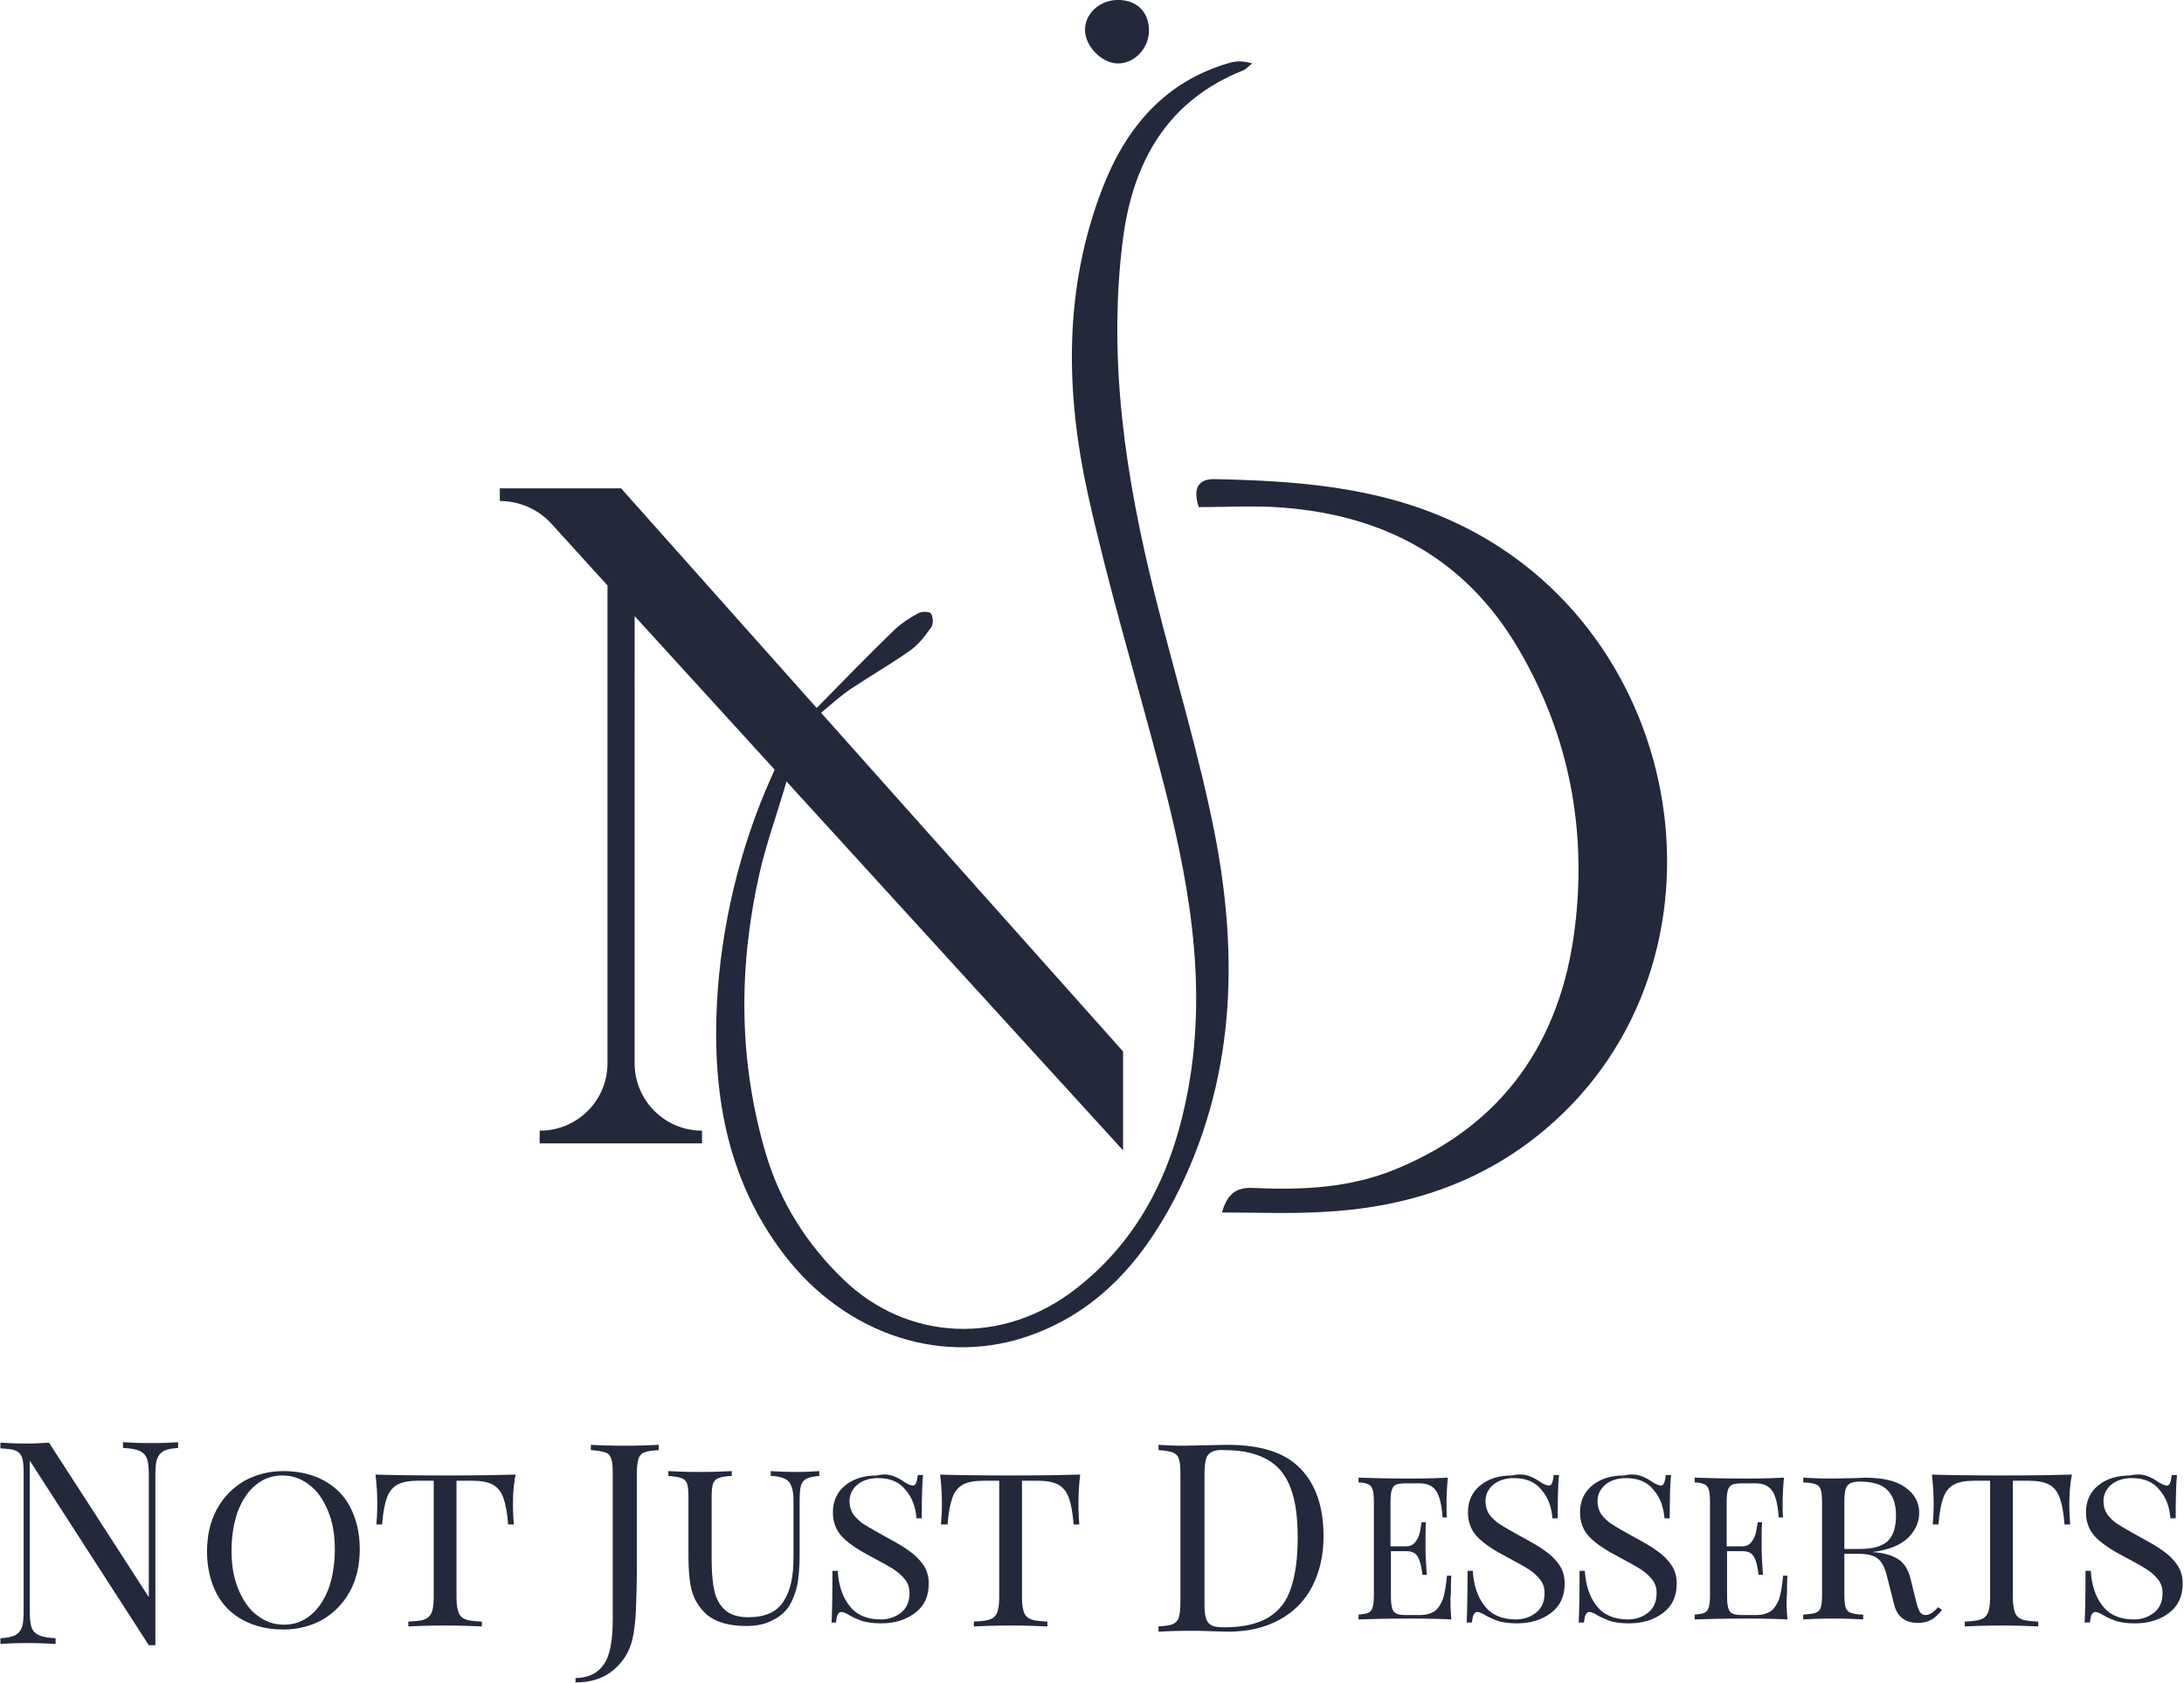
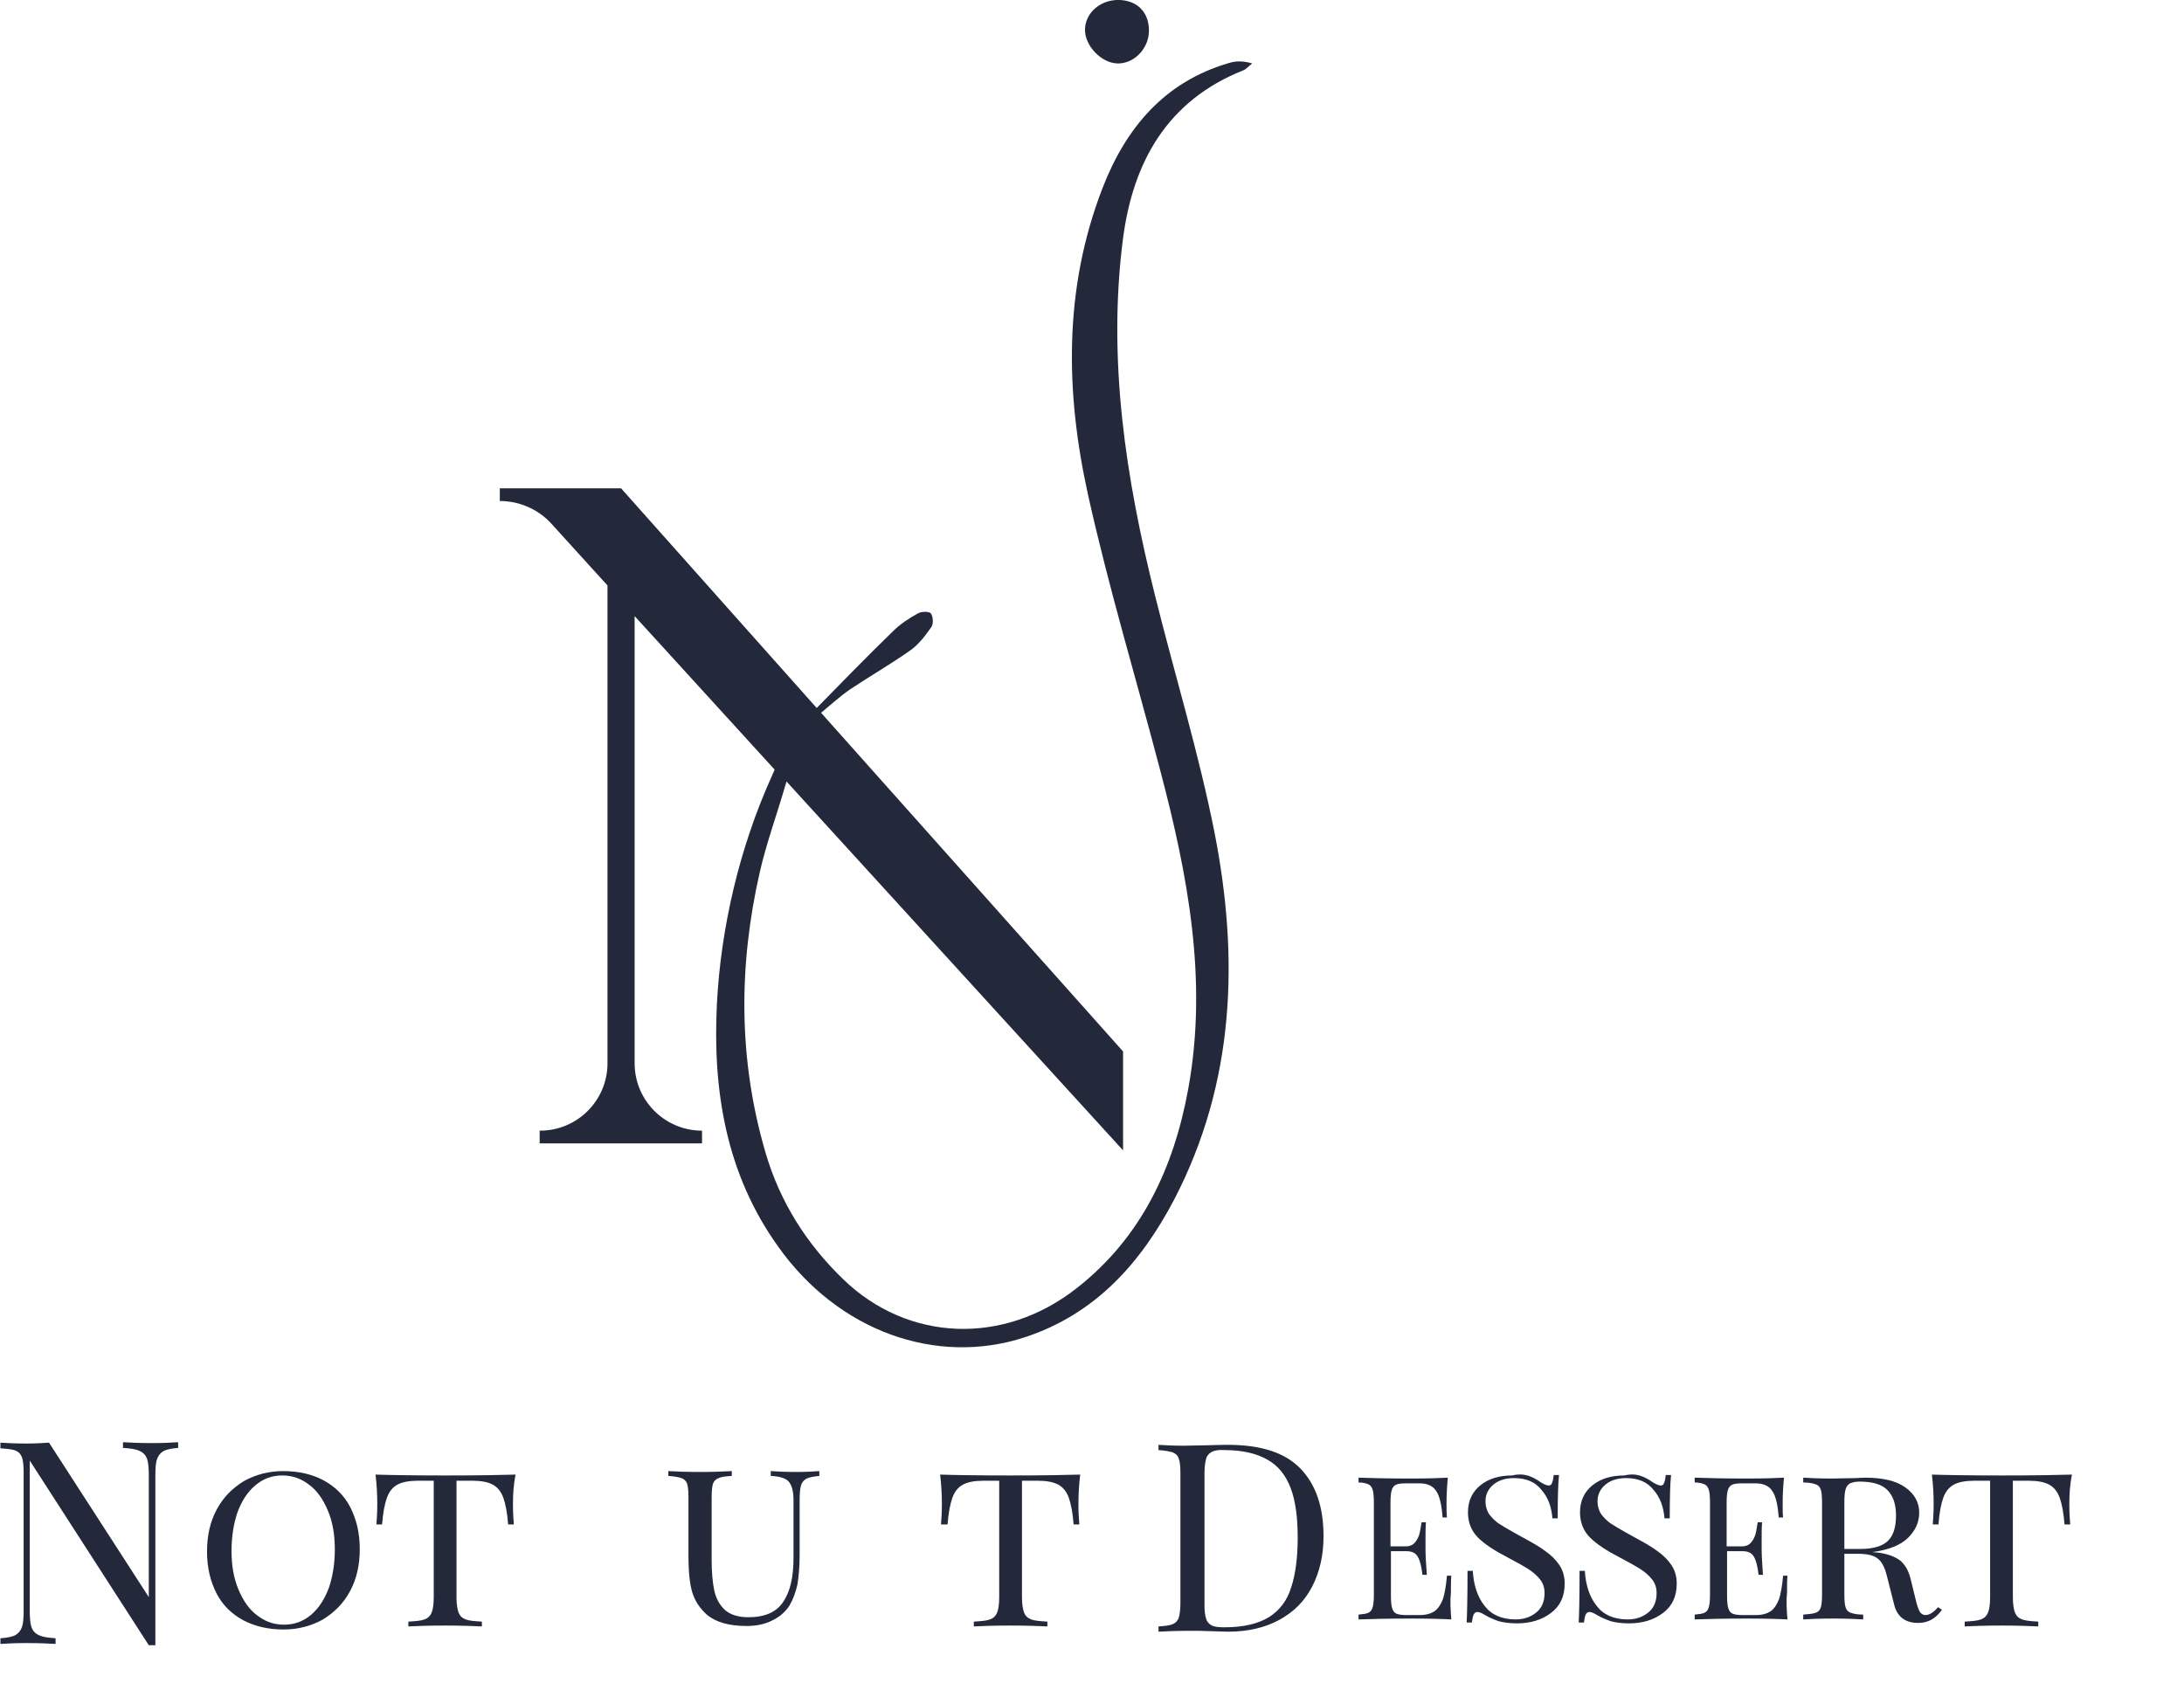
<svg xmlns="http://www.w3.org/2000/svg" version="1.1" id="Layer_1" x="0px" y="0px" viewBox="0 0 499 384.7" style="enable-background:new 0 0 499 384.7;" xml:space="preserve">
  <style type="text/css">
	.st0{fill:#23283B;}
</style>
  <g>
    <g>
      <path class="st0" d="M277.5,190.3c-3.6-18.2-9.1-36.1-13.6-54.2c-6.7-26.8-10.9-54-7.3-81.7c2.3-17.4,10.1-31.4,27.4-38.3    c0.8-0.3,1.4-1.1,2.1-1.6c-2-0.6-3.7-0.6-5.3-0.1c-14.8,4.3-23.6,14.9-28.9,28.6c-8.9,23-8.5,46.6-3.3,70.1    c4.7,21.2,11,42,16.5,63c6.3,23.9,10.9,47.9,6.4,72.7c-3.3,18.1-10.7,34-25.5,45.6c-16.8,13.2-38.6,12.2-53.3-2    c-8.4-8.1-14.5-17.7-17.8-29c-6.2-21.2-6.2-42.6-1.3-64.1c1.5-6.6,3.9-13.1,6.1-20.7l76.9,84.3v-22.6l-69-77.4    c2.4-2,4.5-3.9,6.7-5.4c4.5-3,9.2-5.7,13.6-8.8c2-1.4,3.5-3.4,4.9-5.4c0.5-0.7,0.4-2.4-0.1-3.1c-0.4-0.5-2.2-0.5-3,0    c-2,1.1-4,2.4-5.6,4c-5.9,5.7-11.6,11.6-17.5,17.6l-44.7-50.2h-27.7v2.9c4.5,0,8.8,1.9,11.8,5.2l12.8,14.1v80.1v29.1    c0,8.5-6.9,15.4-15.4,15.4h-0.1v2.9h37.1v-2.9c-8.5,0-15.4-6.9-15.4-15.4V140.8l32,35.1c-0.3,0.7-0.6,1.3-0.8,1.8    c-7.2,16-11.5,34.2-12.4,51.7c-1,19.9,2.1,38.9,14,55.5c13.6,19.2,36,27.4,56.4,20.7c16.1-5.3,26.5-17,34.1-31.5    C282.2,247.3,283.1,218.9,277.5,190.3z" />
-       <path class="st0" d="M331.8,119.1c-17.3-7.9-35.6-9.2-54.2-9.6c-3.9-0.1-5.1,2.2-3.7,6.4c6.4,0,12.8-0.4,19.1,0.1    c23.4,1.8,41.9,11.7,54,32.4c11.6,19.8,15.6,41.4,12.8,63.8c-3.2,25.7-16.3,44.9-40.9,55c-10.4,4.3-21.3,4.8-32.4,4.3    c-3.6-0.2-6,0.9-7.3,5.6c7.9,0,15.3,0.3,22.6-0.1c19.2-0.9,36.7-6.5,51.5-19.1C398.2,219.7,386.4,144,331.8,119.1z" />
      <path class="st0" d="M255.3,14.5c3.7,0.1,7-3.2,7.2-7.1c0.2-4.3-2.4-7.2-6.6-7.4c-4.3-0.2-7.9,2.8-8,6.7    C247.8,10.4,251.6,14.4,255.3,14.5z" />
    </g>
    <g>
      <path class="st0" d="M40.8,330.9c-1.5,0.1-2.6,0.3-3.4,0.7c-0.7,0.4-1.2,1-1.5,1.8c-0.3,0.8-0.4,2.1-0.4,3.7V376H34L6.8,333.8    v34.3c0,1.7,0.1,2.9,0.4,3.8c0.3,0.8,0.8,1.4,1.7,1.8c0.8,0.4,2.1,0.6,3.8,0.7v1.3c-1.6-0.1-3.8-0.2-6.6-0.2c-2.6,0-4.6,0.1-6,0.2    v-1.3c1.5-0.1,2.6-0.3,3.4-0.7c0.7-0.4,1.2-1,1.5-1.8c0.3-0.8,0.4-2.1,0.4-3.7v-31.6c0-1.6-0.1-2.8-0.4-3.6    c-0.3-0.7-0.7-1.2-1.5-1.5c-0.7-0.3-1.9-0.4-3.4-0.5v-1.3c1.4,0.1,3.4,0.2,6,0.2c1.9,0,3.6-0.1,5.1-0.2L34,365v-27.8    c0-1.7-0.1-2.9-0.4-3.8c-0.3-0.8-0.8-1.4-1.7-1.8c-0.8-0.4-2.1-0.6-3.8-0.7v-1.3c1.6,0.1,3.8,0.2,6.6,0.2c2.6,0,4.6-0.1,6-0.2    V330.9z" />
      <path class="st0" d="M73.9,338.3c2.6,1.4,4.7,3.4,6.1,6.1c1.4,2.7,2.2,5.9,2.2,9.6c0,3.6-0.7,6.8-2.2,9.6    c-1.5,2.8-3.6,4.9-6.2,6.5c-2.7,1.5-5.7,2.3-9,2.3c-3.5,0-6.5-0.7-9.2-2.1c-2.6-1.4-4.7-3.4-6.1-6.1c-1.4-2.7-2.2-5.9-2.2-9.6    c0-3.6,0.7-6.8,2.2-9.6c1.5-2.8,3.6-4.9,6.2-6.5c2.7-1.5,5.7-2.3,9-2.3C68.2,336.2,71.3,336.9,73.9,338.3z M58.4,339.4    c-1.8,1.5-3.1,3.5-4.1,6.1c-0.9,2.6-1.4,5.6-1.4,8.9c0,3.4,0.5,6.3,1.6,8.9c1.1,2.6,2.5,4.6,4.3,5.9c1.8,1.4,3.8,2.1,6.1,2.1    c2.3,0,4.3-0.7,6.1-2.2c1.8-1.5,3.1-3.5,4.1-6.1c0.9-2.6,1.4-5.6,1.4-8.9c0-3.4-0.5-6.3-1.6-8.9c-1.1-2.6-2.5-4.6-4.3-5.9    c-1.8-1.4-3.8-2.1-6.1-2.1C62.2,337.2,60.2,337.9,58.4,339.4z" />
      <path class="st0" d="M117.2,343.7c0,2,0.1,3.5,0.2,4.7h-1.3c-0.2-2.7-0.6-4.7-1.1-6.1c-0.5-1.4-1.3-2.4-2.4-3    c-1.1-0.6-2.7-0.9-4.7-0.9h-3.6v26.7c0,1.6,0.2,2.7,0.5,3.5c0.3,0.7,0.8,1.2,1.6,1.5c0.8,0.3,2,0.4,3.7,0.5v1.1    c-2-0.1-4.8-0.2-8.4-0.2c-3.8,0-6.6,0.1-8.4,0.2v-1.1c1.7-0.1,2.9-0.2,3.7-0.5c0.8-0.3,1.3-0.8,1.6-1.5c0.3-0.7,0.5-1.9,0.5-3.5    v-26.7h-3.6c-2,0-3.6,0.3-4.7,0.9c-1.1,0.6-1.9,1.6-2.4,3c-0.5,1.4-0.9,3.4-1.1,6.1h-1.3c0.1-1.2,0.2-2.8,0.2-4.7    c0-2-0.1-4.2-0.4-6.7c3.1,0.1,8.5,0.2,16,0.2c7.5,0,12.8-0.1,16-0.2C117.3,339.5,117.2,341.7,117.2,343.7z" />
      <path class="st0" d="M246.4,343.7c0,2,0.1,3.5,0.2,4.7h-1.3c-0.2-2.7-0.6-4.7-1.1-6.1c-0.5-1.4-1.3-2.4-2.4-3    c-1.1-0.6-2.7-0.9-4.7-0.9h-3.6v26.7c0,1.6,0.2,2.7,0.5,3.5c0.3,0.7,0.8,1.2,1.6,1.5c0.8,0.3,2,0.4,3.7,0.5v1.1    c-2-0.1-4.8-0.2-8.4-0.2c-3.8,0-6.6,0.1-8.4,0.2v-1.1c1.7-0.1,2.9-0.2,3.7-0.5c0.8-0.3,1.3-0.8,1.6-1.5c0.3-0.7,0.5-1.9,0.5-3.5    v-26.7h-3.6c-2,0-3.6,0.3-4.7,0.9c-1.1,0.6-1.9,1.6-2.4,3c-0.5,1.4-0.9,3.4-1.1,6.1H215c0.1-1.2,0.2-2.8,0.2-4.7    c0-2-0.1-4.2-0.4-6.7c3.1,0.1,8.5,0.2,16,0.2c7.5,0,12.8-0.1,16-0.2C246.5,339.5,246.4,341.7,246.4,343.7z" />
      <path class="st0" d="M472.8,343.7c0,2,0.1,3.5,0.2,4.7h-1.3c-0.2-2.7-0.6-4.7-1.1-6.1c-0.5-1.4-1.3-2.4-2.4-3    c-1.1-0.6-2.7-0.9-4.7-0.9h-3.6v26.7c0,1.6,0.2,2.7,0.5,3.5c0.3,0.7,0.8,1.2,1.6,1.5c0.8,0.3,2,0.4,3.7,0.5v1.1    c-2-0.1-4.8-0.2-8.4-0.2c-3.8,0-6.6,0.1-8.4,0.2v-1.1c1.7-0.1,2.9-0.2,3.7-0.5c0.8-0.3,1.3-0.8,1.6-1.5c0.3-0.7,0.5-1.9,0.5-3.5    v-26.7h-3.6c-2,0-3.6,0.3-4.7,0.9c-1.1,0.6-1.9,1.6-2.4,3c-0.5,1.4-0.9,3.4-1.1,6.1h-1.3c0.1-1.2,0.2-2.8,0.2-4.7    c0-2-0.1-4.2-0.4-6.7c3.1,0.1,8.5,0.2,16,0.2c7.5,0,12.8-0.1,16-0.2C472.9,339.5,472.8,341.7,472.8,343.7z" />
-       <path class="st0" d="M131.7,383.5c2.8-0.1,4.9-1.1,6.3-3.2c1.4-2,2-5.4,2-10.3v-33.4c0-1.5-0.1-2.7-0.4-3.3    c-0.2-0.7-0.7-1.2-1.4-1.4c-0.7-0.2-1.7-0.4-3.2-0.5v-1.2c1.7,0.1,4.3,0.2,7.7,0.2c3.3,0,5.9-0.1,7.8-0.2v1.2    c-1.5,0.1-2.5,0.2-3.2,0.5c-0.7,0.2-1.1,0.7-1.4,1.4c-0.2,0.7-0.4,1.8-0.4,3.3v22.2c0,3.4-0.1,6.5-0.2,9.1    c-0.1,2.7-0.4,4.9-0.8,6.7c-0.7,3-2.2,5.3-4.5,7.2c-2.2,1.8-5.1,2.7-8.5,2.7V383.5z" />
      <path class="st0" d="M187.3,337.3c-1.3,0.1-2.3,0.3-3,0.6c-0.6,0.3-1.1,0.9-1.3,1.6s-0.3,1.8-0.3,3.3v12.6c0,2.6-0.2,4.8-0.5,6.7    c-0.4,1.8-1,3.4-1.8,4.8c-0.9,1.4-2.2,2.6-3.9,3.4c-1.7,0.9-3.7,1.3-5.9,1.3c-3.9,0-6.9-0.8-9-2.5c-1.7-1.5-2.8-3.2-3.4-5.1    c-0.6-1.9-0.9-4.7-0.9-8.5v-13.3c0-1.4-0.1-2.5-0.3-3.1c-0.2-0.6-0.7-1.1-1.3-1.3c-0.6-0.2-1.6-0.4-3-0.5v-1.1    c1.6,0.1,4,0.2,7.3,0.2c3,0,5.4-0.1,7.2-0.2v1.1c-1.4,0.1-2.4,0.2-3,0.5c-0.6,0.2-1.1,0.7-1.3,1.3c-0.2,0.6-0.3,1.7-0.3,3.1v14.3    c0,2.8,0.2,5.1,0.6,7c0.4,1.8,1.2,3.3,2.4,4.4c1.2,1.1,3,1.7,5.4,1.7c3.8,0,6.5-1.2,8-3.6c1.6-2.4,2.3-5.7,2.3-10v-13.2    c0-2-0.4-3.4-1.1-4.2c-0.7-0.8-2.1-1.2-4.1-1.3v-1.1c1.4,0.1,3.3,0.2,5.8,0.2c2.3,0,4-0.1,5.3-0.2V337.3z" />
-       <path class="st0" d="M204,337.3c0.9,0.3,1.8,0.8,2.8,1.5c0.8,0.5,1.4,0.7,1.8,0.7c0.3,0,0.6-0.2,0.7-0.6c0.2-0.4,0.3-1,0.4-1.8    h1.2c-0.2,1.9-0.3,5.1-0.3,9.9h-1.2c-0.2-2.6-1-4.8-2.5-6.5c-1.4-1.8-3.5-2.7-6.3-2.7c-1.9,0-3.5,0.5-4.7,1.5    c-1.2,1-1.8,2.3-1.8,3.8c0,1.1,0.3,2.1,0.8,2.9c0.6,0.8,1.3,1.5,2.1,2.1c0.9,0.6,2.1,1.3,3.7,2.2l1.8,1c2.2,1.2,4,2.2,5.3,3.2    c1.3,0.9,2.4,2,3.2,3.2c0.8,1.2,1.2,2.6,1.2,4.2c0,2.9-1,5.1-3.1,6.7c-2.1,1.6-4.7,2.4-7.8,2.4c-1.7,0-3.1-0.2-4.2-0.5    c-1.1-0.4-2.1-0.8-3.1-1.4c-0.8-0.5-1.4-0.7-1.8-0.7c-0.3,0-0.6,0.2-0.8,0.6c-0.2,0.4-0.3,1-0.4,1.8H190c0.1-1.7,0.2-5.7,0.2-11.8    h1.2c0.2,3.3,1.1,6,2.7,8c1.5,2,3.9,3.1,7.1,3.1c1.8,0,3.3-0.5,4.6-1.5c1.3-1,2-2.5,2-4.5c0-1.2-0.3-2.2-1-3.1    c-0.7-0.9-1.6-1.7-2.7-2.4c-1.1-0.7-2.7-1.6-4.8-2.7c-2.9-1.5-5.2-3-6.7-4.5c-1.5-1.5-2.3-3.4-2.3-5.8c0-2.6,1-4.7,2.9-6.2    c1.9-1.5,4.3-2.2,7.2-2.2C201.9,336.8,203.1,337,204,337.3z" />
      <path class="st0" d="M349.3,337.3c0.9,0.3,1.8,0.8,2.8,1.5c0.8,0.5,1.4,0.7,1.8,0.7c0.3,0,0.6-0.2,0.7-0.6c0.2-0.4,0.3-1,0.4-1.8    h1.2c-0.2,1.9-0.3,5.1-0.3,9.9h-1.2c-0.2-2.6-1-4.8-2.5-6.5c-1.4-1.8-3.5-2.7-6.3-2.7c-1.9,0-3.5,0.5-4.7,1.5    c-1.2,1-1.8,2.3-1.8,3.8c0,1.1,0.3,2.1,0.8,2.9c0.6,0.8,1.3,1.5,2.1,2.1c0.9,0.6,2.1,1.3,3.7,2.2l1.8,1c2.2,1.2,4,2.2,5.3,3.2    c1.3,0.9,2.4,2,3.2,3.2c0.8,1.2,1.2,2.6,1.2,4.2c0,2.9-1,5.1-3.1,6.7c-2.1,1.6-4.7,2.4-7.8,2.4c-1.7,0-3.1-0.2-4.2-0.5    c-1.1-0.4-2.1-0.8-3.1-1.4c-0.8-0.5-1.4-0.7-1.8-0.7c-0.3,0-0.6,0.2-0.8,0.6c-0.2,0.4-0.3,1-0.4,1.8h-1.2    c0.1-1.7,0.2-5.7,0.2-11.8h1.2c0.2,3.3,1.1,6,2.7,8c1.5,2,3.9,3.1,7.1,3.1c1.8,0,3.3-0.5,4.6-1.5c1.3-1,2-2.5,2-4.5    c0-1.2-0.3-2.2-1-3.1c-0.7-0.9-1.6-1.7-2.7-2.4c-1.1-0.7-2.7-1.6-4.8-2.7c-2.9-1.5-5.2-3-6.7-4.5c-1.5-1.5-2.3-3.4-2.3-5.8    c0-2.6,1-4.7,2.9-6.2c1.9-1.5,4.3-2.2,7.2-2.2C347.1,336.8,348.4,337,349.3,337.3z" />
      <path class="st0" d="M374.9,337.3c0.9,0.3,1.8,0.8,2.8,1.5c0.8,0.5,1.4,0.7,1.8,0.7c0.3,0,0.6-0.2,0.7-0.6c0.2-0.4,0.3-1,0.4-1.8    h1.2c-0.2,1.9-0.3,5.1-0.3,9.9h-1.2c-0.2-2.6-1-4.8-2.5-6.5c-1.4-1.8-3.5-2.7-6.3-2.7c-1.9,0-3.5,0.5-4.7,1.5    c-1.2,1-1.8,2.3-1.8,3.8c0,1.1,0.3,2.1,0.8,2.9c0.6,0.8,1.3,1.5,2.1,2.1c0.9,0.6,2.1,1.3,3.7,2.2l1.8,1c2.2,1.2,4,2.2,5.3,3.2    c1.3,0.9,2.4,2,3.2,3.2c0.8,1.2,1.2,2.6,1.2,4.2c0,2.9-1,5.1-3.1,6.7c-2.1,1.6-4.7,2.4-7.8,2.4c-1.7,0-3.1-0.2-4.2-0.5    c-1.1-0.4-2.1-0.8-3.1-1.4c-0.8-0.5-1.4-0.7-1.8-0.7c-0.3,0-0.6,0.2-0.8,0.6c-0.2,0.4-0.3,1-0.4,1.8h-1.2    c0.1-1.7,0.2-5.7,0.2-11.8h1.2c0.2,3.3,1.1,6,2.7,8c1.5,2,3.9,3.1,7.1,3.1c1.8,0,3.3-0.5,4.6-1.5c1.3-1,2-2.5,2-4.5    c0-1.2-0.3-2.2-1-3.1c-0.7-0.9-1.6-1.7-2.7-2.4c-1.1-0.7-2.7-1.6-4.8-2.7c-2.9-1.5-5.2-3-6.7-4.5c-1.5-1.5-2.3-3.4-2.3-5.8    c0-2.6,1-4.7,2.9-6.2c1.9-1.5,4.3-2.2,7.2-2.2C372.8,336.8,374,337,374.9,337.3z" />
-       <path class="st0" d="M490.5,337.3c0.9,0.3,1.8,0.8,2.8,1.5c0.8,0.5,1.4,0.7,1.8,0.7c0.3,0,0.6-0.2,0.7-0.6c0.2-0.4,0.3-1,0.4-1.8    h1.2c-0.2,1.9-0.3,5.1-0.3,9.9h-1.2c-0.2-2.6-1-4.8-2.5-6.5c-1.4-1.8-3.5-2.7-6.3-2.7c-1.9,0-3.5,0.5-4.7,1.5    c-1.2,1-1.8,2.3-1.8,3.8c0,1.1,0.3,2.1,0.8,2.9c0.6,0.8,1.3,1.5,2.1,2.1c0.9,0.6,2.1,1.3,3.7,2.2l1.8,1c2.2,1.2,4,2.2,5.3,3.2    c1.3,0.9,2.4,2,3.2,3.2c0.8,1.2,1.2,2.6,1.2,4.2c0,2.9-1,5.1-3.1,6.7c-2.1,1.6-4.7,2.4-7.8,2.4c-1.7,0-3.1-0.2-4.2-0.5    c-1.1-0.4-2.1-0.8-3.1-1.4c-0.8-0.5-1.4-0.7-1.8-0.7c-0.3,0-0.6,0.2-0.8,0.6c-0.2,0.4-0.3,1-0.4,1.8h-1.2    c0.1-1.7,0.2-5.7,0.2-11.8h1.2c0.2,3.3,1.1,6,2.7,8c1.5,2,3.9,3.1,7.1,3.1c1.8,0,3.3-0.5,4.6-1.5c1.3-1,2-2.5,2-4.5    c0-1.2-0.3-2.2-1-3.1c-0.7-0.9-1.6-1.7-2.7-2.4c-1.1-0.7-2.7-1.6-4.8-2.7c-2.9-1.5-5.2-3-6.7-4.5c-1.5-1.5-2.3-3.4-2.3-5.8    c0-2.6,1-4.7,2.9-6.2c1.9-1.5,4.3-2.2,7.2-2.2C488.4,336.8,489.6,337,490.5,337.3z" />
      <path class="st0" d="M297.1,335.6c3.5,3.6,5.3,8.7,5.3,15.5c0,4.4-0.9,8.2-2.6,11.5c-1.7,3.3-4.2,5.8-7.5,7.6    c-3.3,1.8-7.2,2.7-11.7,2.7l-3.5-0.1c-2.2-0.1-3.9-0.1-4.9-0.1c-3.3,0-5.8,0.1-7.5,0.2v-1.2c1.4-0.1,2.5-0.2,3.2-0.5    s1.1-0.7,1.4-1.4c0.2-0.7,0.4-1.8,0.4-3.3v-29.9c0-1.5-0.1-2.6-0.4-3.3c-0.2-0.7-0.7-1.1-1.4-1.4c-0.7-0.2-1.7-0.4-3.2-0.5v-1.2    c1.4,0.1,3.4,0.2,5.8,0.2l5.1-0.1c2.7-0.1,4.6-0.1,5.5-0.1C288.3,330.3,293.6,332,297.1,335.6z M276.9,331.8    c-0.6,0.3-1.1,0.8-1.3,1.5c-0.2,0.7-0.4,1.8-0.4,3.3v30.1c0,1.4,0.1,2.5,0.4,3.3c0.2,0.7,0.7,1.2,1.3,1.5c0.6,0.3,1.6,0.4,2.9,0.4    c4.3,0,7.6-0.8,10.1-2.3c2.4-1.5,4.2-3.8,5.1-6.8c1-3,1.5-6.8,1.5-11.4s-0.5-8.4-1.6-11.3c-1.1-2.9-2.8-5.1-5.3-6.5    c-2.4-1.4-5.7-2.2-9.8-2.2C278.4,331.3,277.5,331.5,276.9,331.8z" />
      <path class="st0" d="M331.6,370.1c-1.8-0.1-5-0.2-9.3-0.2c-5.3,0-9.2,0.1-11.9,0.2v-1.1c1-0.1,1.8-0.2,2.2-0.4    c0.5-0.2,0.8-0.6,1-1.2c0.2-0.6,0.3-1.6,0.3-2.9v-21.2c0-1.4-0.1-2.3-0.3-2.9c-0.2-0.6-0.5-1-1-1.2c-0.5-0.2-1.2-0.4-2.2-0.4v-1.1    c2.7,0.1,6.7,0.2,11.9,0.2c4,0,6.8-0.1,8.5-0.2c-0.2,2.1-0.3,4.1-0.3,5.8c0,1.4,0,2.5,0.1,3.3h-1c-0.2-2.9-0.7-5-1.5-6.1    c-0.8-1.2-2.1-1.7-3.8-1.7h-3.1c-1,0-1.8,0.1-2.2,0.3c-0.5,0.2-0.8,0.6-1,1.2c-0.2,0.6-0.3,1.6-0.3,2.9v10h3.5    c0.9,0,1.6-0.3,2.1-0.9c0.5-0.6,0.8-1.2,1-1.9c0.2-0.7,0.3-1.6,0.5-2.7h1c-0.1,1.2-0.1,2.5-0.1,4v2c0,1.4,0.1,3.4,0.3,6h-1    c-0.2-1.7-0.5-3.1-1-4c-0.5-1-1.4-1.4-2.7-1.4h-3.5v10.2c0,1.4,0.1,2.3,0.3,2.9c0.2,0.6,0.5,1,1,1.2s1.2,0.3,2.2,0.3h3.1    c1.4,0,2.5-0.3,3.4-0.9c0.8-0.6,1.4-1.5,1.9-2.8c0.4-1.3,0.7-3,0.9-5.3h1c-0.1,1-0.1,2.2-0.1,3.9    C331.3,365.7,331.4,367.8,331.6,370.1z" />
      <path class="st0" d="M408.4,370.1c-1.8-0.1-5-0.2-9.3-0.2c-5.3,0-9.2,0.1-11.9,0.2v-1.1c1-0.1,1.8-0.2,2.2-0.4    c0.5-0.2,0.8-0.6,1-1.2c0.2-0.6,0.3-1.6,0.3-2.9v-21.2c0-1.4-0.1-2.3-0.3-2.9c-0.2-0.6-0.5-1-1-1.2c-0.5-0.2-1.2-0.4-2.2-0.4v-1.1    c2.7,0.1,6.7,0.2,11.9,0.2c4,0,6.8-0.1,8.5-0.2c-0.2,2.1-0.3,4.1-0.3,5.8c0,1.4,0,2.5,0.1,3.3h-1c-0.2-2.9-0.7-5-1.5-6.1    c-0.8-1.2-2.1-1.7-3.8-1.7H398c-1,0-1.8,0.1-2.2,0.3c-0.5,0.2-0.8,0.6-1,1.2c-0.2,0.6-0.3,1.6-0.3,2.9v10h3.5    c0.9,0,1.6-0.3,2.1-0.9c0.5-0.6,0.8-1.2,1-1.9c0.2-0.7,0.3-1.6,0.5-2.7h1c-0.1,1.2-0.1,2.5-0.1,4v2c0,1.4,0.1,3.4,0.3,6h-1    c-0.2-1.7-0.5-3.1-1-4c-0.5-1-1.4-1.4-2.7-1.4h-3.5v10.2c0,1.4,0.1,2.3,0.3,2.9c0.2,0.6,0.5,1,1,1.2s1.2,0.3,2.2,0.3h3.1    c1.4,0,2.5-0.3,3.4-0.9c0.8-0.6,1.4-1.5,1.9-2.8c0.4-1.3,0.7-3,0.9-5.3h1c-0.1,1-0.1,2.2-0.1,3.9    C408.1,365.7,408.2,367.8,408.4,370.1z" />
    </g>
    <path class="st0" d="M443.7,367.9c-0.7,1-1.5,1.7-2.3,2.2c-0.9,0.5-1.9,0.8-3.1,0.8c-3,0-4.8-1.4-5.5-4.1l-1.7-6.7   c-0.5-2-1.2-3.3-2.2-4c-1-0.7-2.4-1-4.4-1h-3.1v9.4c0,1.4,0.1,2.3,0.3,2.9c0.2,0.6,0.6,1,1.2,1.2c0.6,0.2,1.5,0.4,2.8,0.4v1.1   c-1.6-0.1-3.9-0.2-6.8-0.2c-3.1,0-5.4,0.1-6.9,0.2v-1.1c1.3-0.1,2.2-0.2,2.8-0.4c0.6-0.2,1-0.6,1.2-1.2c0.2-0.6,0.3-1.6,0.3-2.9   v-21.2c0-1.4-0.1-2.3-0.3-2.9c-0.2-0.6-0.6-1-1.2-1.2c-0.6-0.2-1.5-0.4-2.8-0.4v-1.1c1.5,0.1,3.7,0.2,6.5,0.2l5.5-0.1   c0.6,0,1.3-0.1,2.1-0.1c4,0,7.1,0.7,9.2,2.2c2.1,1.5,3.2,3.4,3.2,5.8c0,2.1-0.8,4-2.5,5.7c-1.7,1.7-4.4,2.8-8.2,3.3   c0.7,0.1,1.3,0.1,1.8,0.2c1.9,0.3,3.4,0.9,4.5,1.7c1.1,0.9,1.9,2.2,2.4,4.1l1.2,4.9c0.3,1.3,0.6,2.1,0.9,2.7   c0.3,0.5,0.8,0.8,1.3,0.8c0.9,0,1.9-0.6,2.9-1.8L443.7,367.9z M422.7,339c-0.5,0.3-0.8,0.7-1,1.3c-0.2,0.6-0.3,1.6-0.3,2.9V354h3.6   c3.1,0,5.3-0.7,6.5-2c1.2-1.3,1.7-3.2,1.7-5.7c0-2.6-0.7-4.5-2-5.8c-1.3-1.3-3.4-1.9-6.4-1.9C423.9,338.6,423.2,338.8,422.7,339z" />
  </g>
</svg>